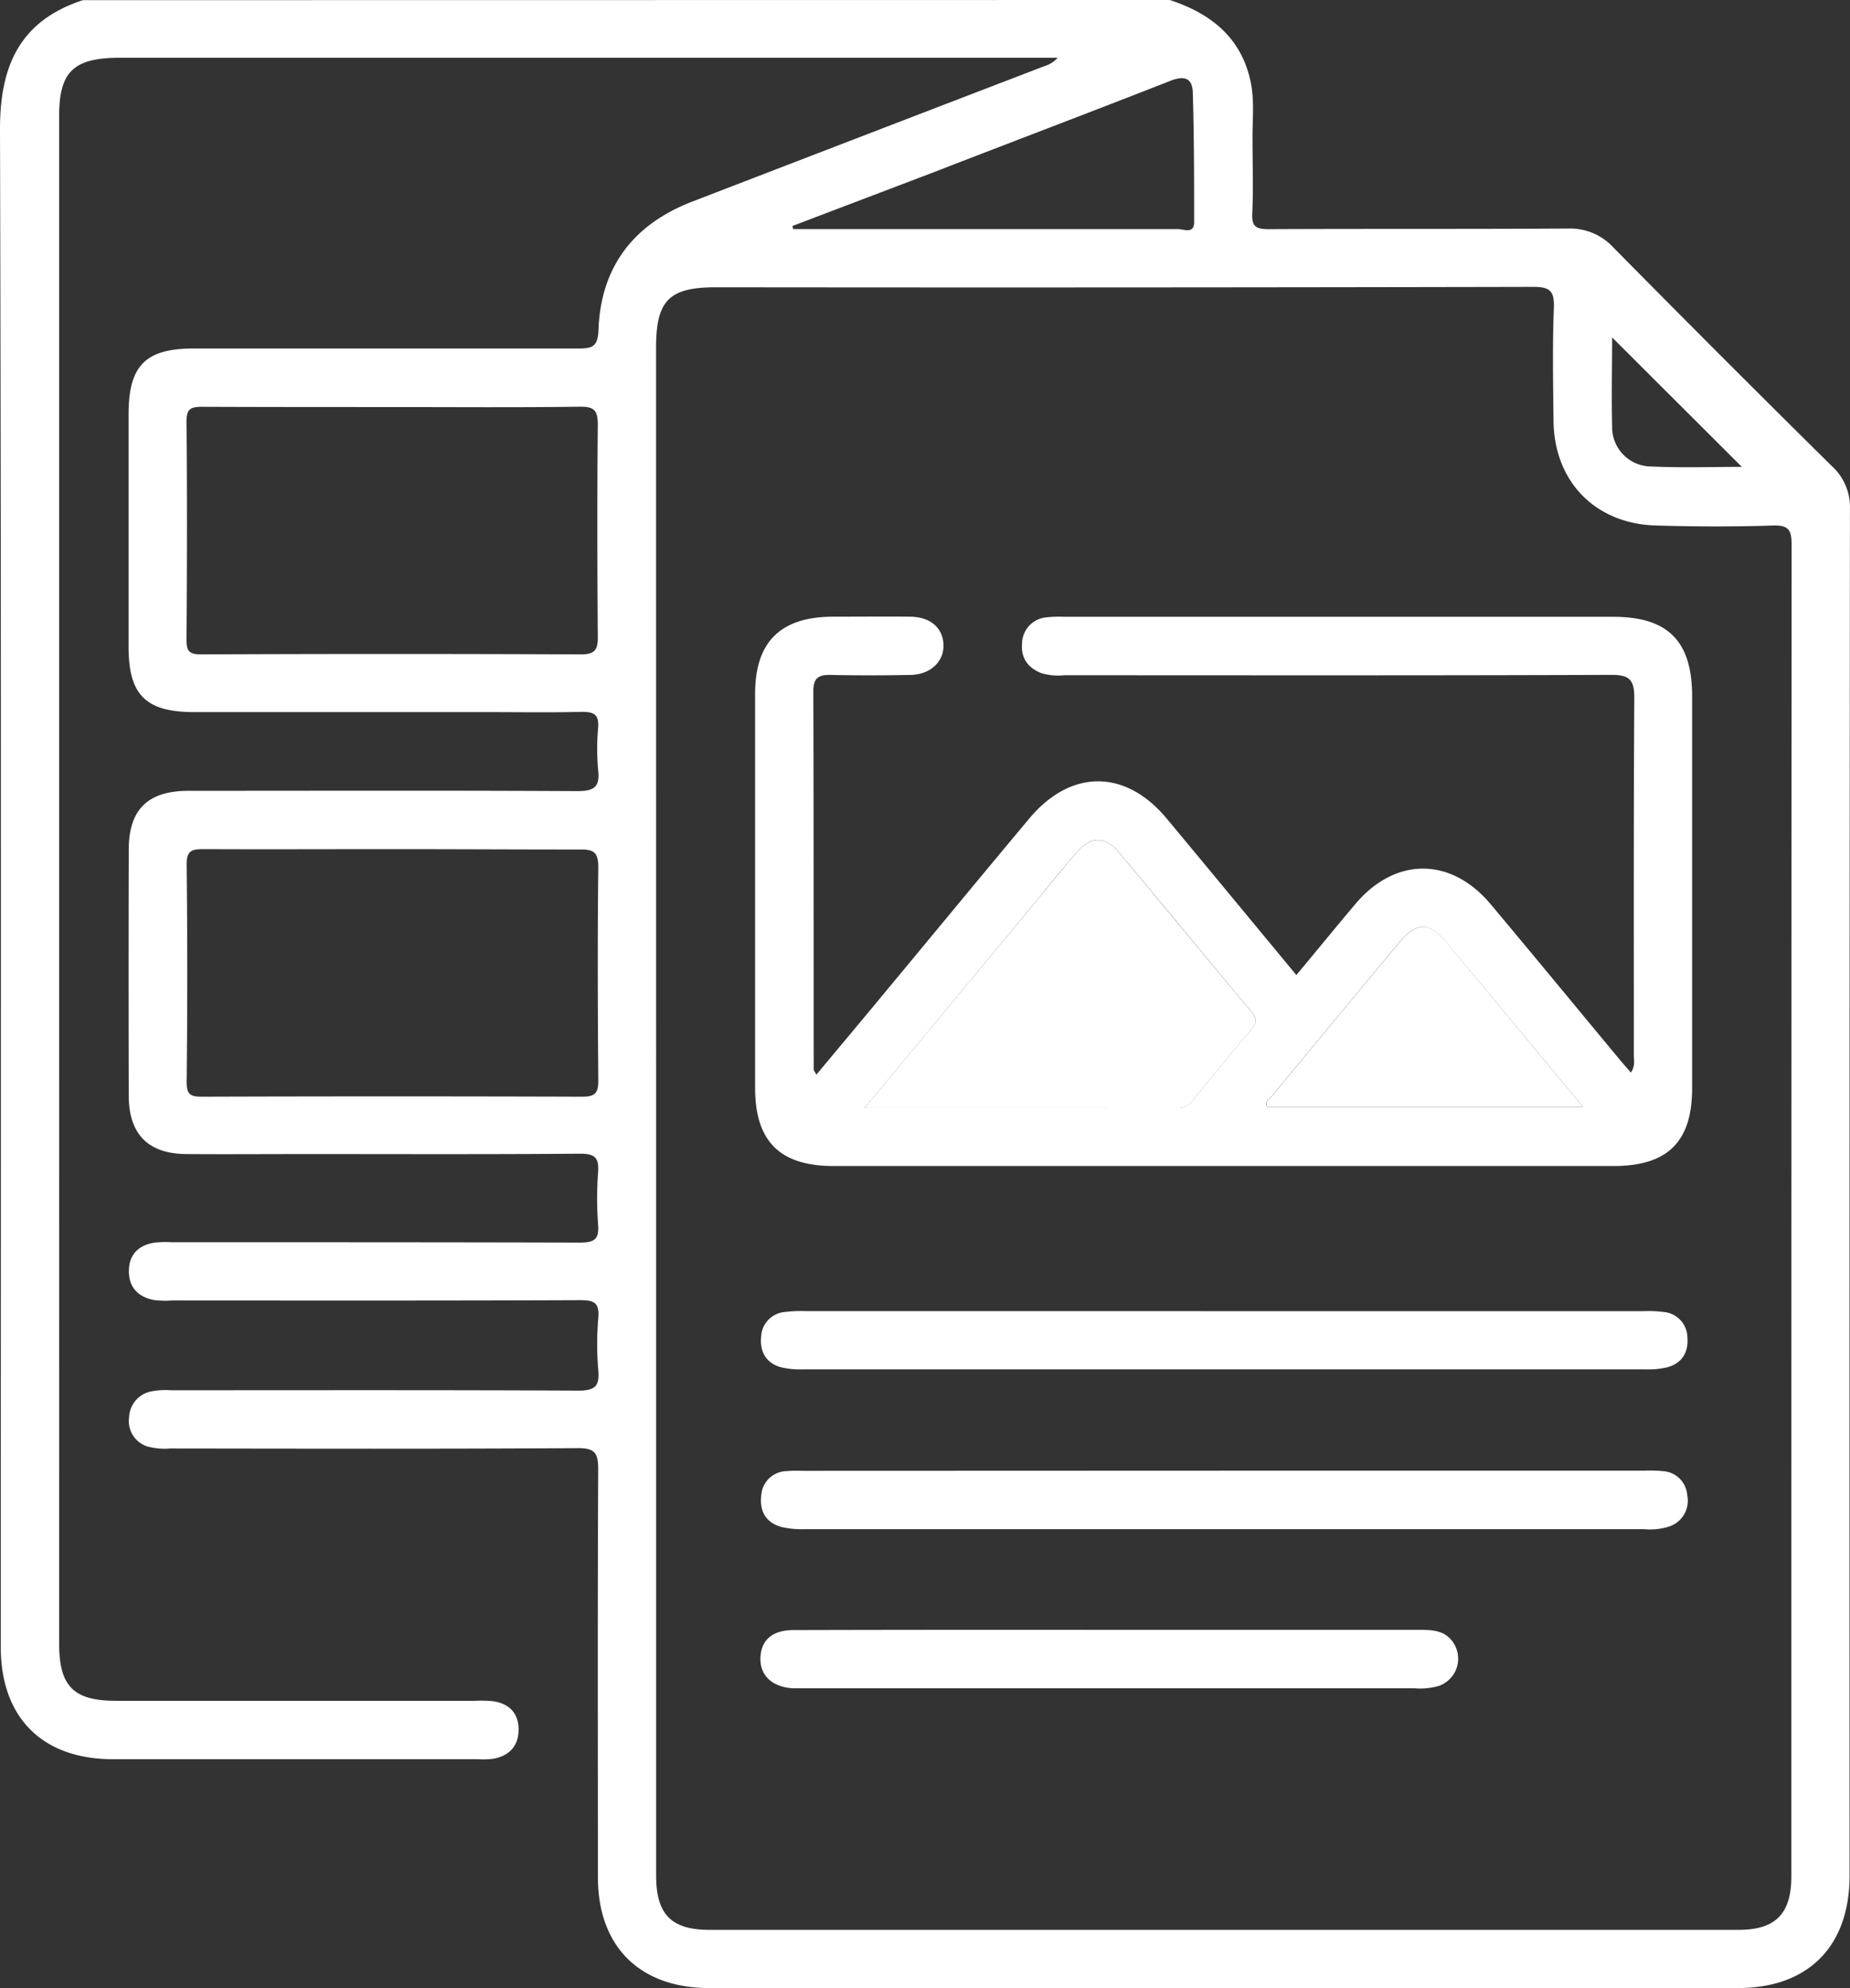
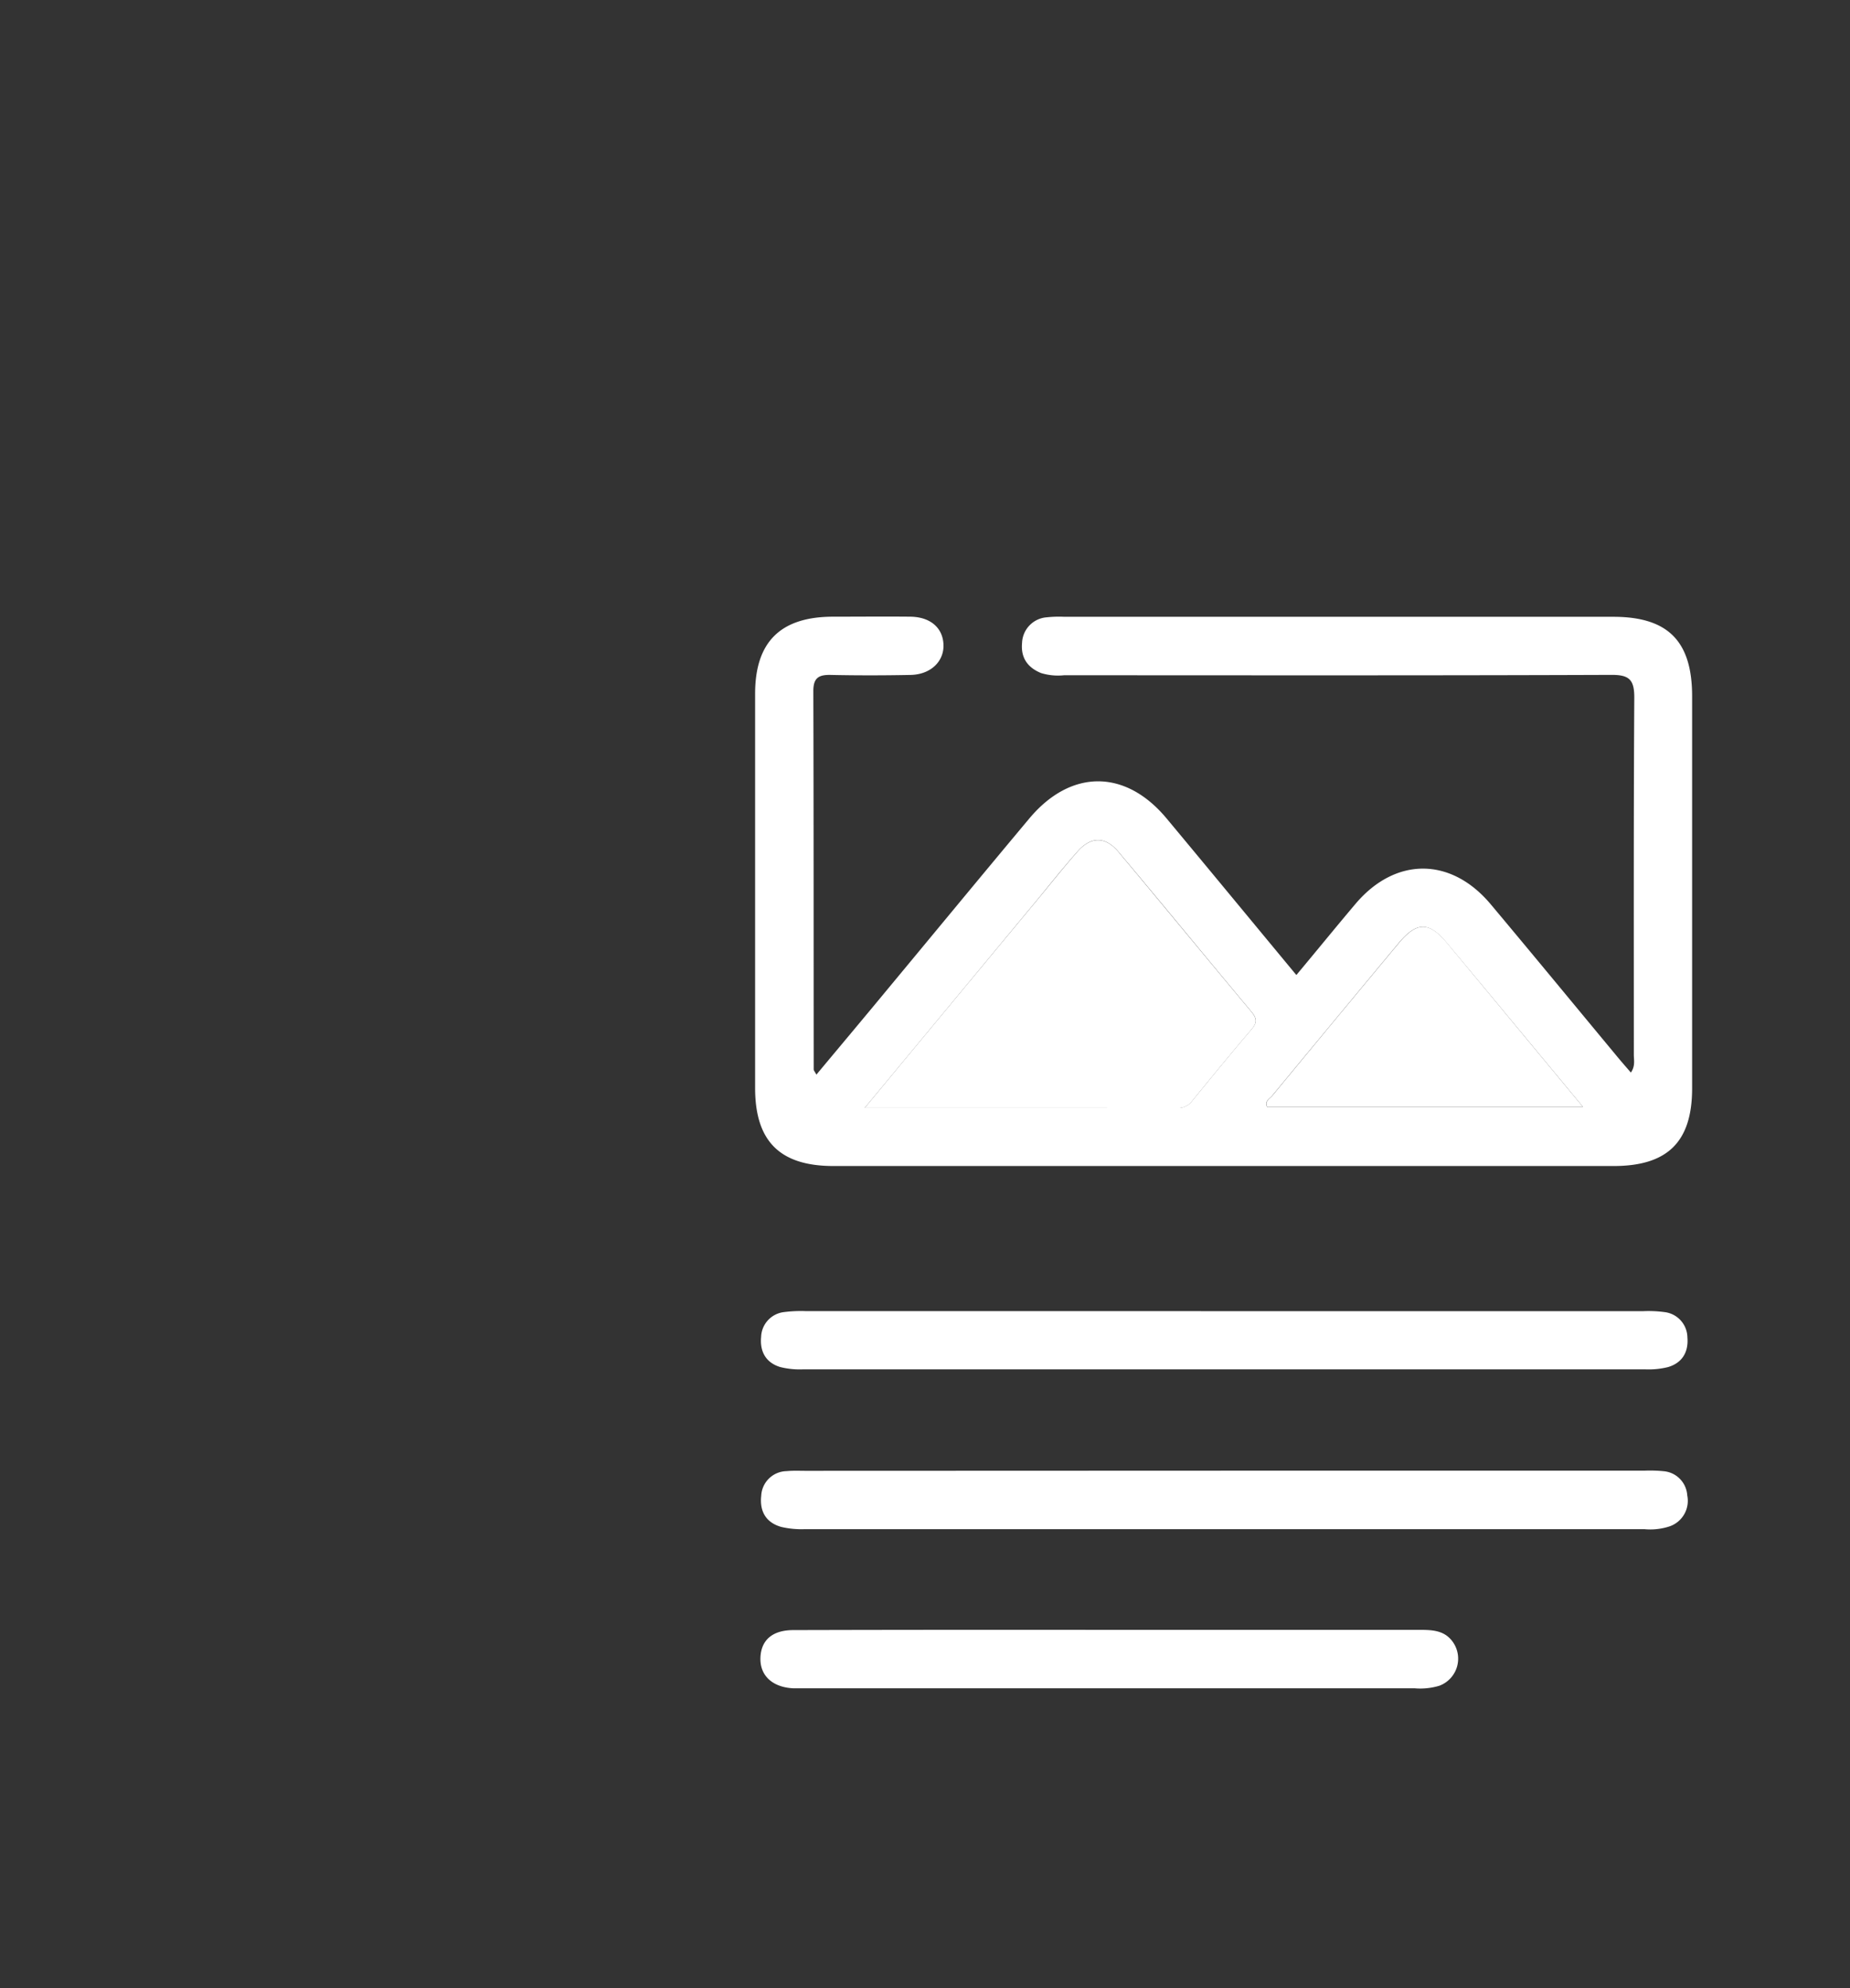
<svg xmlns="http://www.w3.org/2000/svg" id="Слой_1" data-name="Слой 1" viewBox="0 0 357.38 384">
  <rect x="0" y="0" width="357.38" height="384" fill="#333333" stroke="none" />
  <defs>
    <style>.cls-1{fill:#fff}</style>
  </defs>
-   <path class="cls-1" d="M225.98 0c7.6 2.5 13.45 6.9 15.45 15.06 1 3.92.49 8 .53 11.95 0 4.75.17 9.51-.05 14.25-.12 2.58.81 3 3.17 3 19.25-.09 38.5 0 57.75-.12a11.4 11.4 0 0 1 8.9 3.72q20.94 21.22 42.15 42.17a10.68 10.68 0 0 1 3.49 8.22q-.12 132-.07 264c0 13.69-8 21.73-21.56 21.73H137.02c-13.41 0-21.5-8-21.52-21.38 0-26.25-.07-52.5.06-78.75 0-3.19-.59-4.18-4-4.15-26.25.17-52.49.1-78.74.07a12.5 12.5 0 0 1-4.43-.42 5.15 5.15 0 0 1-3.45-5.62 5.28 5.28 0 0 1 4.34-5 14.4 14.4 0 0 1 3.72-.21c26.25 0 52.5-.06 78.75.07 3.15 0 4.1-.83 3.83-3.93a59 59 0 0 1 0-10.11c.26-3-.88-3.44-3.57-3.43-26.25.11-52.49.07-78.74.06a20 20 0 0 1-3.37-.06c-3.08-.55-5-2.34-5-5.59s1.88-5.05 5-5.53a22 22 0 0 1 3.37-.07c26.25 0 52.49 0 78.74.07 2.78 0 3.76-.6 3.53-3.48a67 67 0 0 1 0-10.11c.2-2.77-.61-3.6-3.49-3.58-17.62.14-35.25.07-52.87.07-7.75 0-15.5.06-23.25 0-7.3-.07-11-3.84-11.06-11.13q-.06-23.82 0-47.63c0-7.77 3.66-11.39 11.53-11.4 25 0 50-.08 75 .06 3.22 0 4.55-.63 4.15-4.07a45.4 45.4 0 0 1 0-8.24c.15-2.31-.64-3-3-3-6 .15-12 .05-18 .05h-57c-9.38 0-12.7-3.3-12.71-12.55v-45c0-9.37 3.26-12.67 12.52-12.68h74.25c2.61 0 3.87-.2 4-3.48.41-12.27 6.75-20.52 18.16-24.91q34-13.1 68-26.15a5.5 5.5 0 0 0 2.54-1.61H22.69c-8.53.09-11.26 2.8-11.26 11.19V317.5c0 8.21 2.8 11 11 11H91.8a24 24 0 0 1 3.38.07c3.15.43 5 2.29 5 5.48s-1.8 5.07-4.9 5.65a16.5 16.5 0 0 1-3 .08H21.83c-13.63 0-21.67-8-21.68-21.63 0-97.74.12-195.49-.15-293.23C0 12.56 3.92 4.01 16 .03Zm-99.23 214.13v148.1c0 7.55 2.93 10.51 10.36 10.51h198.73c7.14 0 10.2-3.09 10.21-10.29v-42.74q0-107.23.05-214.46c0-2.79-.5-3.85-3.58-3.75-7.49.25-15 .22-22.5 0-11.82-.28-19.81-8.47-19.92-20.28-.07-7.25-.21-14.51.07-21.74.13-3.34-.79-4.08-4.08-4.07q-78.92.17-157.84.08c-9 0-11.51 2.55-11.51 11.63Zm-51-135.51c-12.24 0-24.49 0-36.72-.05-2.21 0-3 .4-3 2.82.13 14 .1 28 0 42 0 2.1.24 3 2.77 3q36.72-.16 73.44 0c2.75 0 3.26-.94 3.24-3.43-.1-13.62-.13-27.23 0-40.85 0-2.74-.57-3.6-3.47-3.56-12.04.17-24.16.07-36.27.07Zm-.16 85.39c-12.11 0-24.22.05-36.32 0-2.27 0-3.24.32-3.21 3q.23 21 0 42c0 2.44.78 2.82 3 2.81q36.71-.12 73.41 0c2.51 0 3.12-.71 3.11-3.14-.11-13.73-.16-27.47 0-41.2 0-3-1-3.43-3.65-3.4-12.13 0-24.24-.07-36.35-.07ZM153.1 43.64l.1.61h74.35c1.1 0 3.12 1 3.13-1.31 0-8.37 0-16.74-.26-25.1-.08-2.63-1.49-3.35-4.32-2.23-15.39 6.04-30.87 11.89-46.33 17.89q-13.34 5.07-26.67 10.14m183.38 46.53-25.05-25c0 5.39-.14 11.33 0 17.28a7.58 7.58 0 0 0 7.24 7.64c6.19.29 12.39.08 17.81.08" />
  <path class="cls-1" d="M250.43 188.32c4-4.79 7.69-9.33 11.48-13.81 7.67-9 18.34-9 26 .07 8.27 9.86 16.44 19.79 24.66 29.69.77.93 1.56 1.82 2.48 2.89.88-1.27.57-2.41.57-3.45 0-23-.05-46 .09-69 0-3.45-1-4.38-4.43-4.36-35.24.13-70.48.08-105.72.07a11.2 11.2 0 0 1-4.44-.42c-2.64-1.07-3.95-3-3.68-5.83a5.15 5.15 0 0 1 4.77-4.94 22 22 0 0 1 3.37-.1h106.06c10.58 0 15.24 4.7 15.24 15.35v75.73c0 10.34-4.75 15-15.17 15h-150.7c-10.35 0-15.14-4.78-15.14-15.09v-76.11c0-10 4.88-14.87 15-14.9 5 0 10-.05 15 0 3.85.05 6.26 2.14 6.39 5.38s-2.45 5.79-6.36 5.87c-5.13.1-10.25.11-15.37 0-2.31-.06-3.41.51-3.41 3.09.07 24.37.05 48.74.07 73.11 0 .19.19.38.52 1 4.53-5.44 9-10.75 13.4-16.08 9.26-11.15 18.47-22.33 27.77-33.44 8-9.51 18.51-9.51 26.45 0 8.3 9.96 16.56 19.98 25.1 30.28m-83.39 25.67h60.4a3.38 3.38 0 0 0 2.87-1.37c3.79-4.64 7.58-9.28 11.47-13.83 1.14-1.33 1-2.18-.1-3.47-8.57-10.24-17-20.56-25.62-30.8-2.52-3-5.31-3-7.89-.08s-5 5.93-7.43 8.91c-11.06 13.34-22.11 26.67-33.7 40.64m138.76-.2c-9-10.84-17.63-21.29-26.32-31.69-3.48-4.16-5.84-4.1-9.34.11q-12.21 14.68-24.37 29.4c-.48.59-1.53 1-1 2.18Zm-69.3 39.45h81a23.3 23.3 0 0 1 4.1.19 5 5 0 0 1 4.37 4.88c.24 2.82-1 4.92-3.73 5.73a15.6 15.6 0 0 1-4.43.44H155.13a15.5 15.5 0 0 1-4.43-.45c-2.76-.85-3.93-3-3.67-5.79a5 5 0 0 1 4.43-4.82 25.6 25.6 0 0 1 4.11-.19Zm.11 30.81h81a27 27 0 0 1 3.74.1 5 5 0 0 1 4.59 4.67 5.22 5.22 0 0 1-3.45 6 12 12 0 0 1-4.81.53h-162.3a17.3 17.3 0 0 1-4.44-.43c-2.95-.82-4.22-3-3.89-6a5 5 0 0 1 4.89-4.78c1.23-.12 2.49-.06 3.74-.06Zm-22.18 30.75h60c2.45 0 4.76.16 6.3 2.44a5.58 5.58 0 0 1-2.68 8.35 12.8 12.8 0 0 1-4.81.49H153.18c-4-.22-6.41-2.48-6.28-5.92s2.37-5.31 6.35-5.32q30.58-.08 61.18-.04" />
  <path class="cls-1" d="M167.04 213.99c11.59-14 22.64-27.3 33.7-40.62 2.47-3 4.87-6 7.43-8.91s5.37-2.94 7.89.08c8.58 10.24 17.05 20.56 25.62 30.8 1.08 1.29 1.24 2.14.1 3.47-3.89 4.55-7.68 9.19-11.47 13.83a3.38 3.38 0 0 1-2.87 1.37c-19.85-.03-39.7-.02-60.4-.02m138.76-.2h-61c-.54-1.14.51-1.59 1-2.18q12.15-14.73 24.37-29.4c3.5-4.21 5.86-4.27 9.34-.11 8.66 10.4 17.29 20.85 26.29 31.69" />
</svg>